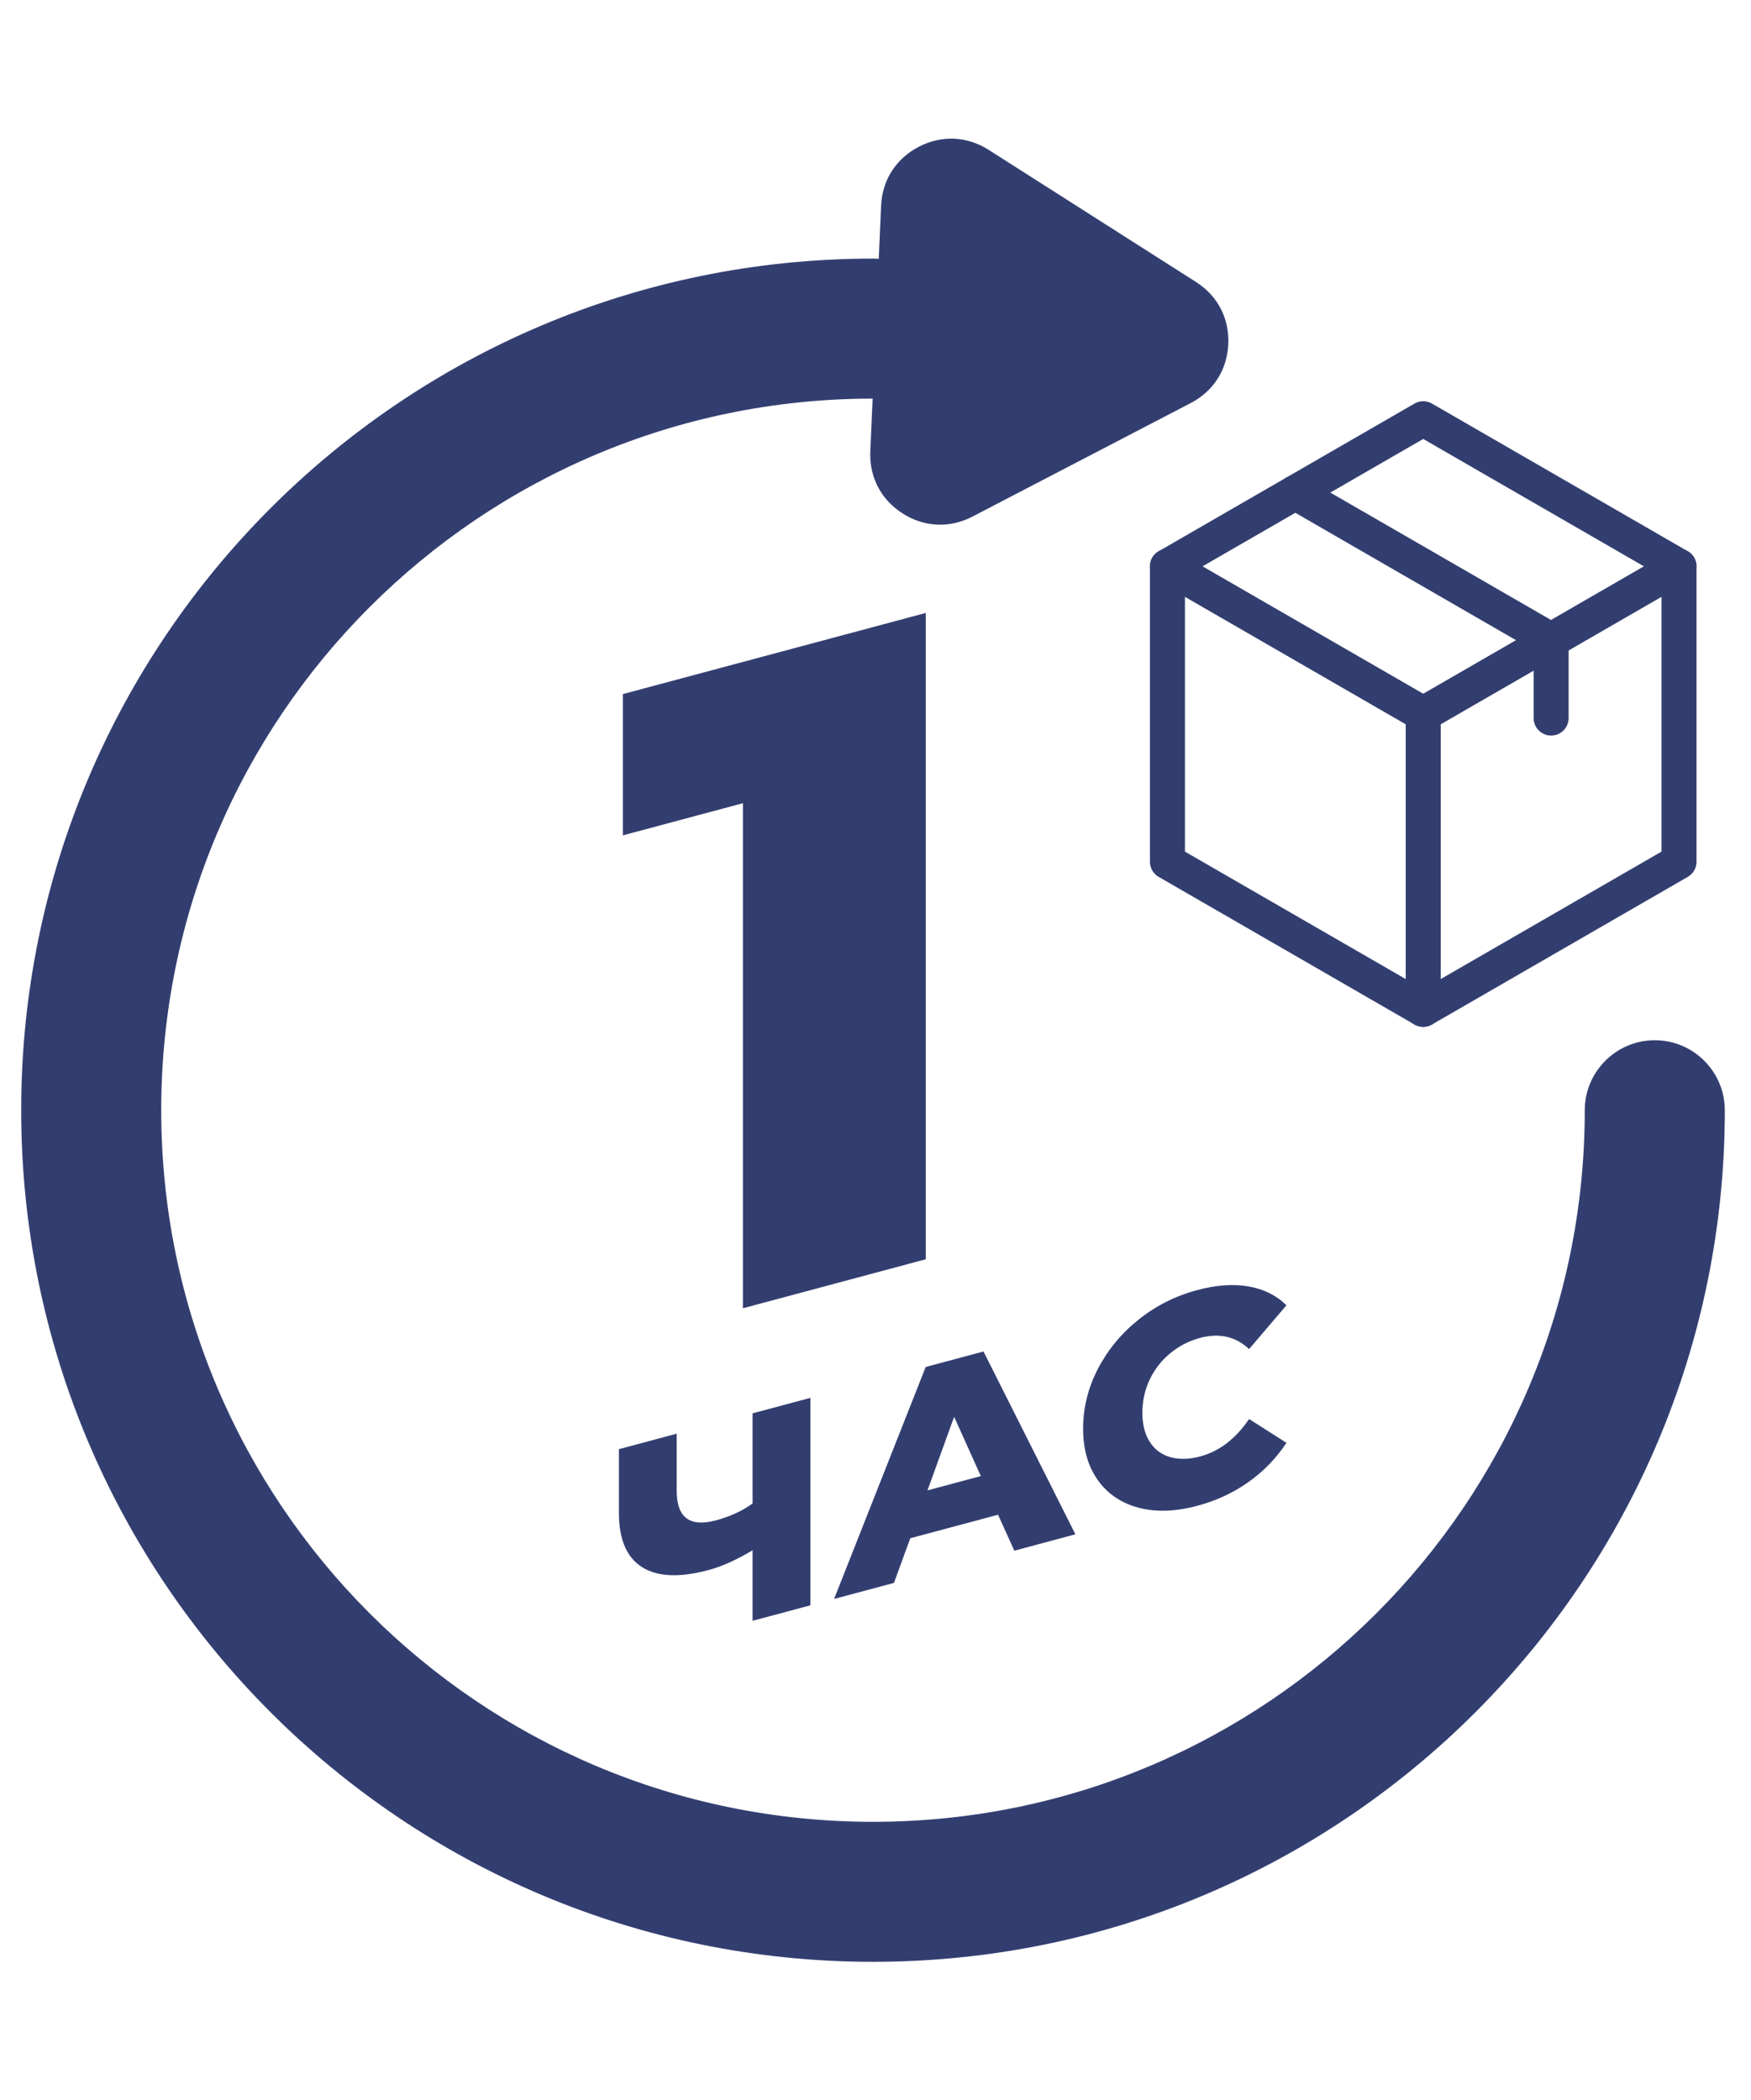
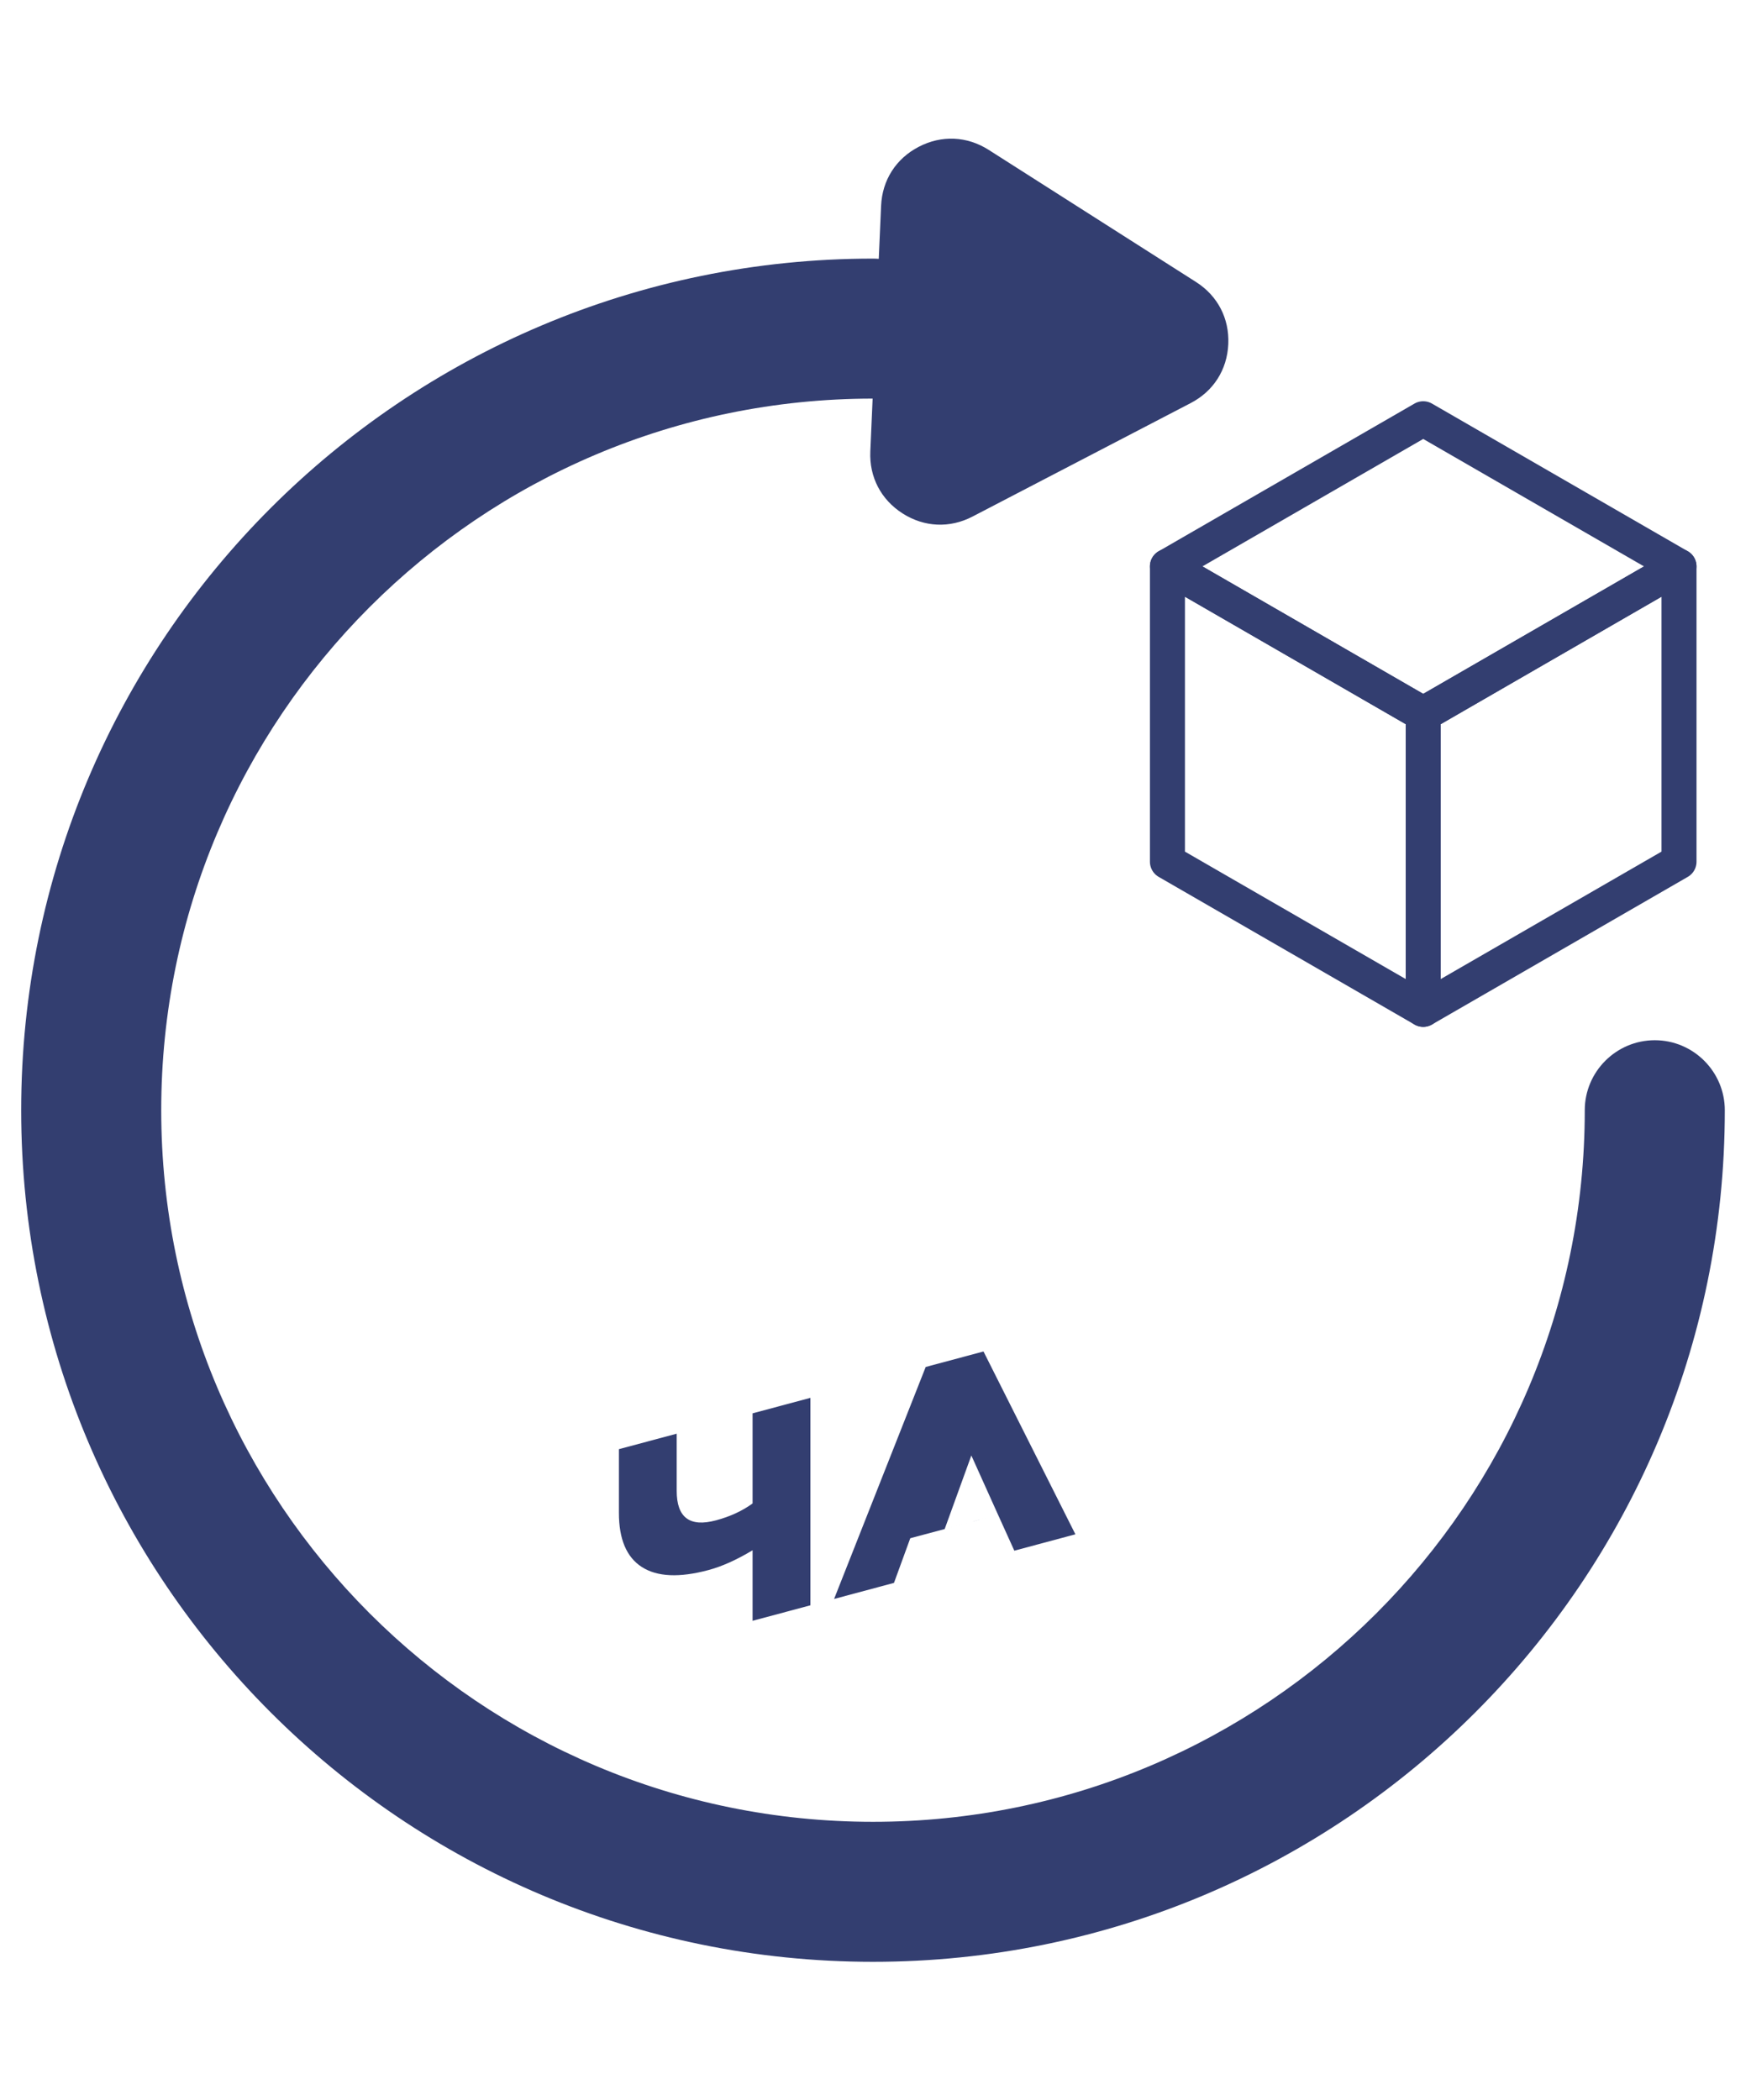
<svg xmlns="http://www.w3.org/2000/svg" xml:space="preserve" width="591px" height="709px" version="1.1" style="shape-rendering:geometricPrecision; text-rendering:geometricPrecision; image-rendering:optimizeQuality; fill-rule:evenodd; clip-rule:evenodd" viewBox="0 0 591 709.2">
  <defs>
    <style type="text/css"> .str0 {stroke:#333E70;stroke-width:11.82;stroke-linecap:round;stroke-linejoin:round;stroke-miterlimit:22.926} .fil0 {fill:none} .fil1 {fill:#333E70} .fil2 {fill:#333E70;fill-rule:nonzero} </style>
  </defs>
  <g id="Слой_x0020_1">
-     <path class="fil0" d="M582.24 374.92c0,-158.82 -128.76,-287.59 -287.58,-287.59 -158.82,0 -287.59,128.77 -287.59,287.59 0,158.82 128.77,287.58 287.59,287.58 0.65,0 1.3,-0.03 1.94,-0.08l0.79 17.9c0.38,8.67 5,15.93 12.7,19.94 7.7,4 16.3,3.63 23.62,-1.04l69.99 -44.6c7.32,-4.67 11.29,-12.3 10.91,-20.97 -0.38,-8.68 -5,-15.93 -12.7,-19.94l-73.63 -38.31c-7.7,-4 -16.29,-3.63 -23.61,1.04 -7.32,4.66 -11.3,12.3 -10.92,20.97l0.78 17.81c-132.66,-0.06 -240.18,-107.62 -240.18,-240.3 0,-132.73 107.58,-240.31 240.31,-240.31 132.72,0 240.3,107.58 240.3,240.31 0,13.02 10.62,23.64 23.64,23.64 13.02,0 23.64,-10.62 23.64,-23.64z" />
    <path class="fil1" d="M582.24 374.92c0,158.82 -128.76,287.58 -287.58,287.58 -158.82,0 -287.59,-128.76 -287.59,-287.58 0,-158.82 128.77,-287.59 287.59,-287.59 0.65,0 1.3,0.03 1.94,0.08l0.79 -17.9c0.38,-8.67 5,-15.93 12.7,-19.93 7.7,-4.01 16.3,-3.63 23.62,1.03l69.99 44.61c7.32,4.66 11.29,12.3 10.91,20.97 -0.38,8.67 -5,15.93 -12.7,19.93l-73.63 38.31c-7.7,4.01 -16.29,3.63 -23.61,-1.03 -7.32,-4.67 -11.3,-12.3 -10.92,-20.97l0.78 -17.82c-132.66,0.07 -240.18,107.62 -240.18,240.31 0,132.72 107.58,240.3 240.31,240.3 132.72,0 240.3,-107.58 240.3,-240.3 0,-13.02 10.62,-23.64 23.64,-23.64 13.02,0 23.64,10.62 23.64,23.64z" />
    <g id="_2244082653344">
      <polygon class="fil0 str0" points="566.78,191.27 566.78,241.14 566.78,291 523.6,315.93 480.42,340.86 480.42,291 480.42,241.14 523.6,216.21 " />
      <polygon class="fil0 str0" points="480.42,141.41 523.6,166.34 566.78,191.27 566.78,191.27 523.6,216.2 480.42,241.14 437.24,216.2 394.06,191.27 394.06,191.27 437.24,166.34 " />
      <polygon class="fil0 str0" points="394.06,191.27 394.06,241.14 394.06,291 437.24,315.93 480.42,340.86 480.42,291 480.42,241.14 437.24,216.21 " />
-       <polyline class="fil0 str0" points="437.24,166.34 523.6,216.21 523.6,242.49 " />
    </g>
-     <polygon class="fil2" points="312.48,206.99 312.48,425.25 250.74,441.79 250.74,271.24 210.21,282.1 210.21,234.39 " />
    <path class="fil2" d="M273.52 472.05l0 70.06 -19.52 5.23 0 -23.82c-5.4,3.25 -10.37,5.48 -14.91,6.69 -9.81,2.63 -17.3,2.29 -22.47,-1.03 -5.17,-3.32 -7.75,-9.41 -7.75,-18.29l0 -21.51 19.51 -5.23 0 19.31c0,9.01 4.41,12.33 13.21,9.97 4.81,-1.28 8.94,-3.19 12.41,-5.72l0 -30.43 19.52 -5.23z" />
-     <path id="_1" class="fil2" d="M336.87 511.52l-29.63 7.94 -5.5 15.08 -20.22 5.42 30.93 -78.34 19.51 -5.23 31.03 61.74 -20.62 5.53 -5.5 -12.14zm-5.81 -13.05l-9.01 -20.01 -9 24.83 18.01 -4.82z" />
-     <path id="_2" class="fil2" d="M404.12 508.51c-7.34,1.97 -13.93,2.18 -19.77,0.65 -5.84,-1.54 -10.42,-4.63 -13.76,-9.28 -3.33,-4.64 -5,-10.47 -5,-17.47 0,-7.01 1.67,-13.72 5,-20.16 3.34,-6.43 7.92,-11.98 13.76,-16.64 5.84,-4.67 12.43,-7.99 19.77,-9.95 6.4,-1.72 12.17,-2.13 17.31,-1.24 5.14,0.89 9.41,3.02 12.81,6.38l-12.61 14.78c-4.54,-4.25 -10.04,-5.51 -16.51,-3.78 -3.8,1.02 -7.19,2.76 -10.16,5.23 -2.97,2.46 -5.27,5.43 -6.91,8.9 -1.63,3.48 -2.45,7.18 -2.45,11.12 0,3.93 0.82,7.2 2.45,9.8 1.64,2.59 3.94,4.33 6.91,5.2 2.97,0.87 6.36,0.8 10.16,-0.22 6.47,-1.73 11.97,-5.94 16.51,-12.63l12.61 8.03c-3.4,5.18 -7.67,9.6 -12.81,13.24 -5.14,3.65 -10.91,6.33 -17.31,8.04z" />
+     <path id="_1" class="fil2" d="M336.87 511.52l-29.63 7.94 -5.5 15.08 -20.22 5.42 30.93 -78.34 19.51 -5.23 31.03 61.74 -20.62 5.53 -5.5 -12.14zl-9.01 -20.01 -9 24.83 18.01 -4.82z" />
  </g>
</svg>